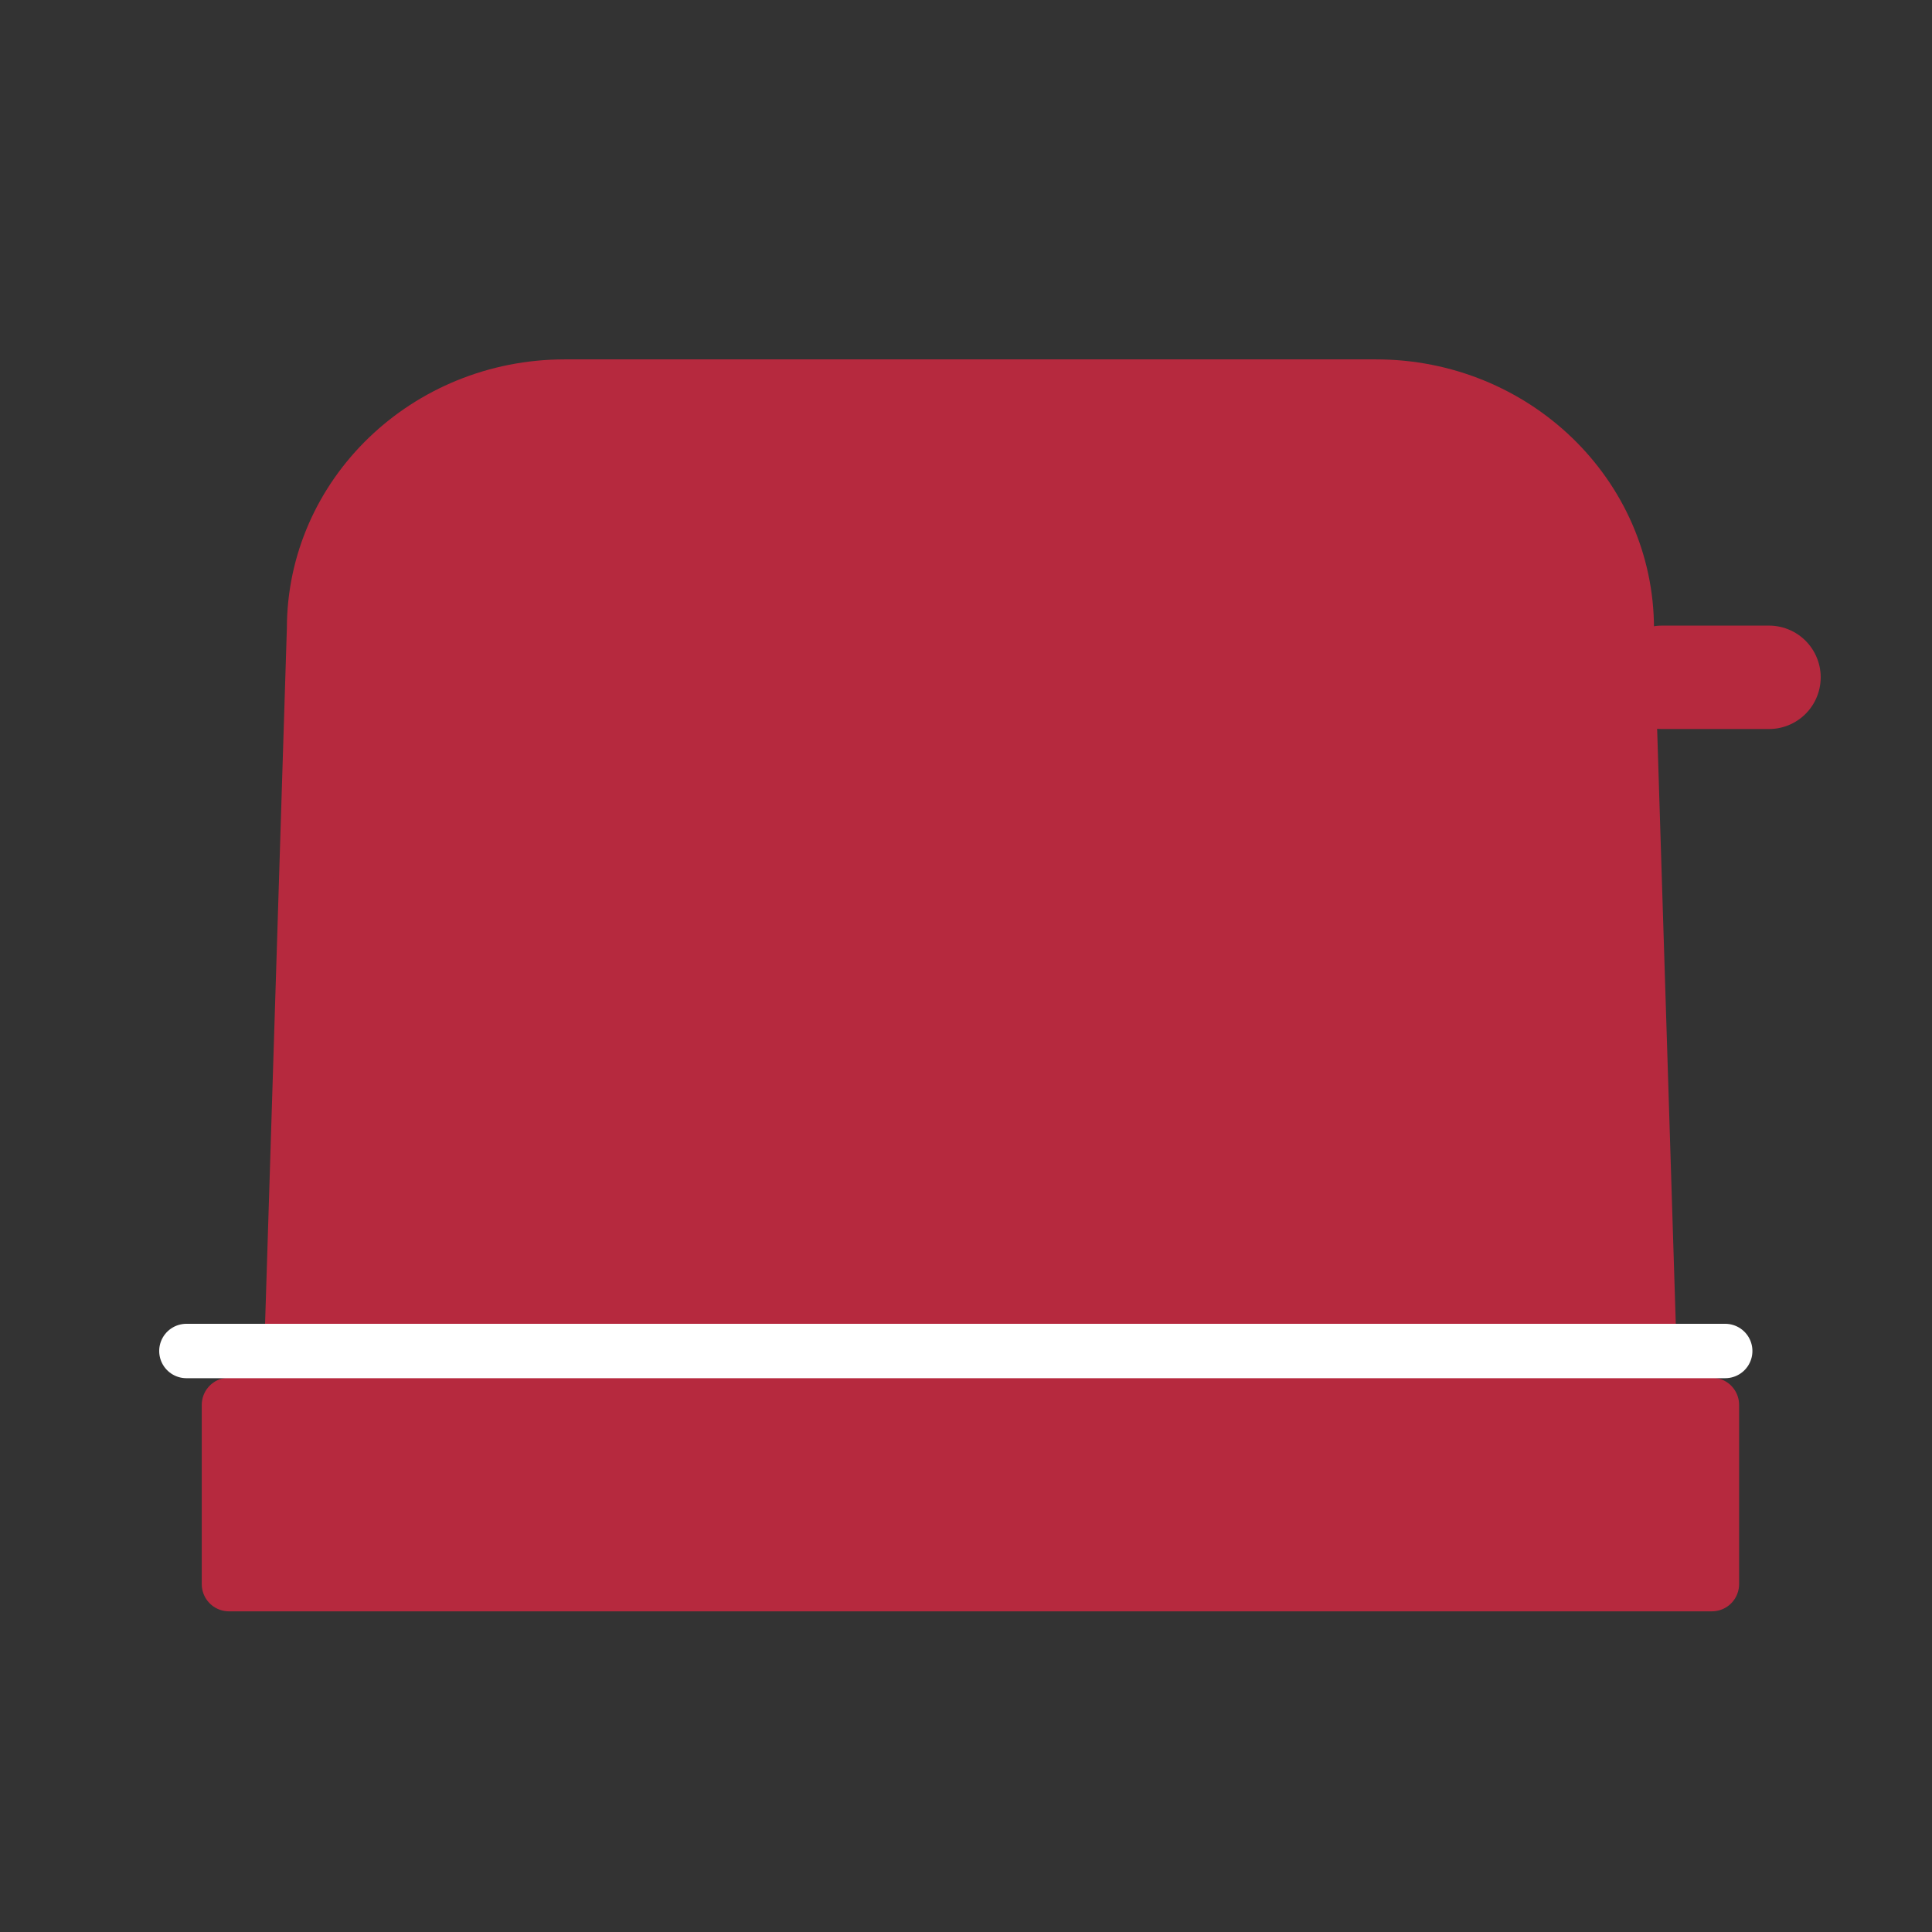
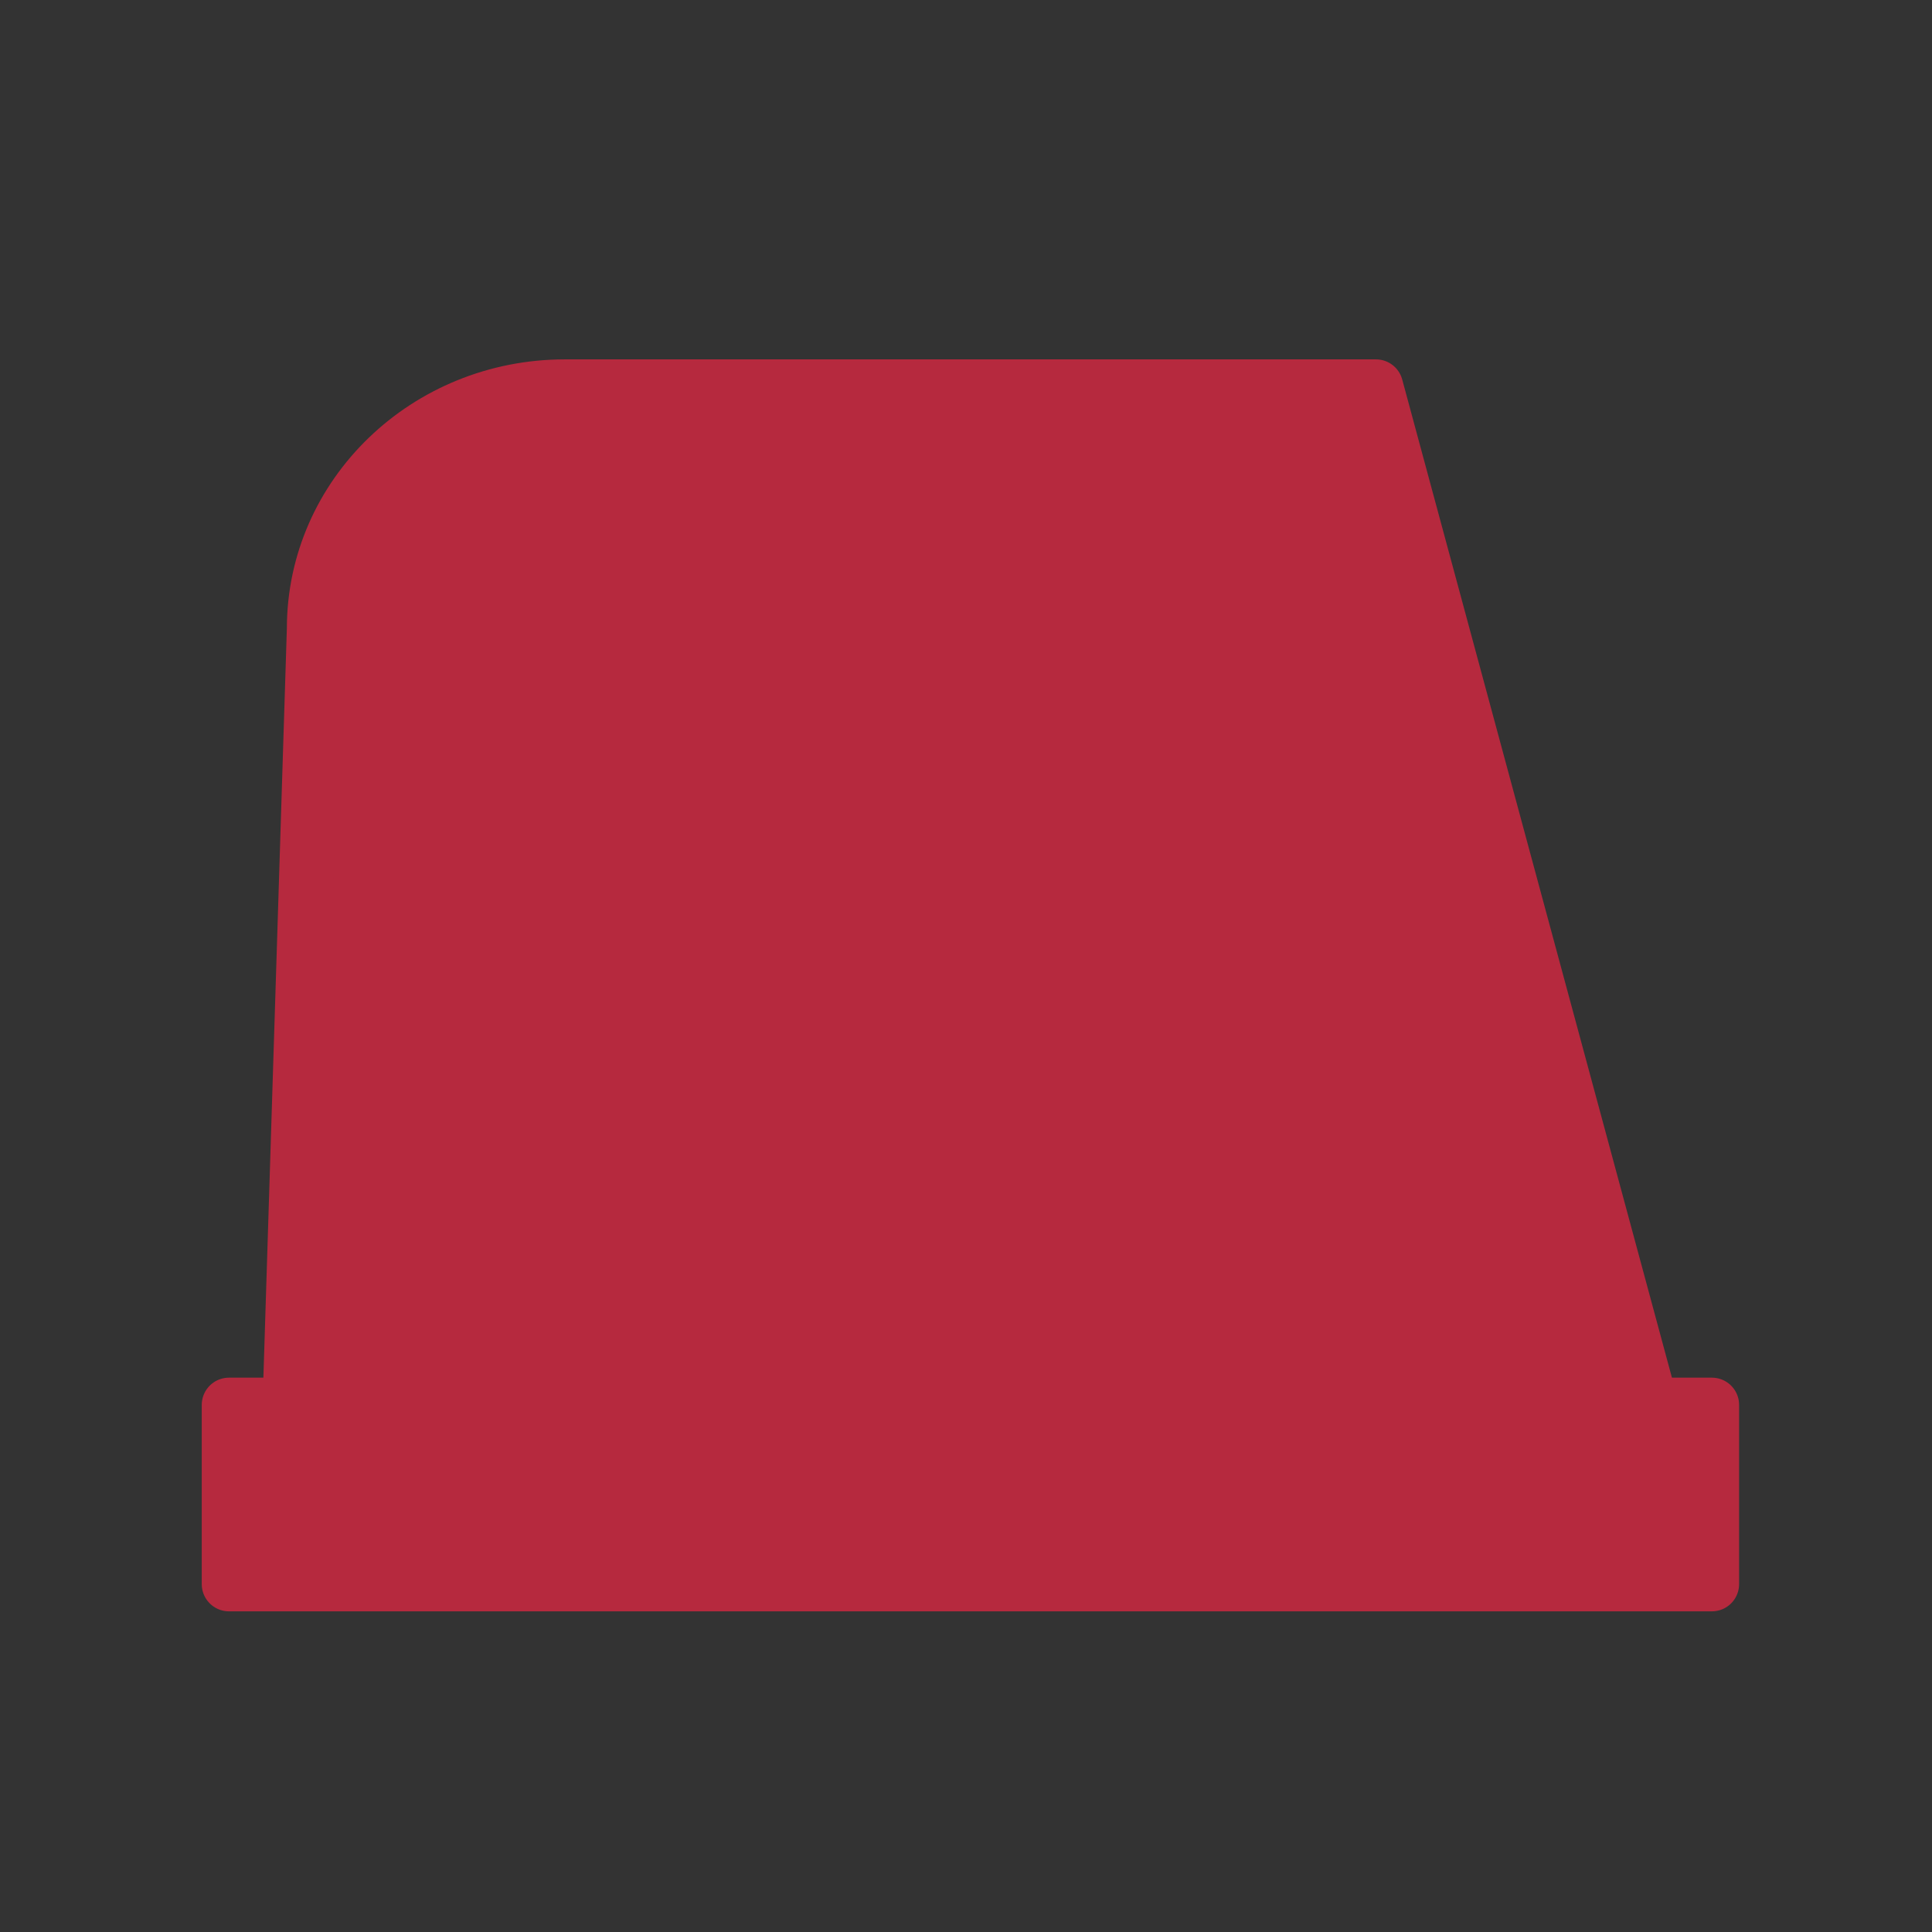
<svg xmlns="http://www.w3.org/2000/svg" xmlns:ns1="http://www.serif.com/" width="100%" height="100%" viewBox="0 0 629 629" xml:space="preserve" style="fill-rule:evenodd;clip-rule:evenodd;stroke-linecap:round;stroke-linejoin:round;stroke-miterlimit:10;">
  <rect x="0" y="0" width="629" height="629" fill="#333333" stroke="none" />
  <g transform="matrix(1,0,0,1,-5580.71,-3946.36)">
    <g id="Page-8" ns1:id="Page 8" transform="matrix(4.167,0,0,4.167,5580.71,3946.36)">
      <rect x="0" y="0" width="150.806" height="150.806" style="fill:none;" />
      <g id="Layer-1" ns1:id="Layer 1">
        <g transform="matrix(-1,0,0,1,129.854,52.919)">
-           <path d="M-8.358,0L0,0" style="fill:none;fill-rule:nonzero;stroke:rgb(182,41,62);stroke-width:8.08px;" />
-         </g>
+           </g>
        <g transform="matrix(1,0,0,1,44.136,109.763)">
-           <path d="M0,-79.56L63.368,-79.56C74.191,-79.56 82.966,-71.093 82.966,-60.648L84.866,0L-21.498,0L-19.598,-60.648C-19.598,-71.093 -10.824,-79.56 0,-79.56Z" style="fill:rgb(182,41,62);fill-rule:nonzero;stroke:rgb(182,41,62);stroke-width:4.25px;stroke-linecap:butt;" />
+           <path d="M0,-79.56L63.368,-79.56L84.866,0L-21.498,0L-19.598,-60.648C-19.598,-71.093 -10.824,-79.56 0,-79.56Z" style="fill:rgb(182,41,62);fill-rule:nonzero;stroke:rgb(182,41,62);stroke-width:4.25px;stroke-linecap:butt;" />
        </g>
        <g transform="matrix(-1,0,0,1,151.639,82.726)">
          <rect x="17.888" y="27.037" width="115.863" height="14.006" style="fill:rgb(182,41,62);stroke:rgb(182,41,62);stroke-width:4.25px;stroke-linecap:butt;" />
        </g>
        <g transform="matrix(1,0,0,1,14.563,105.554)">
-           <path d="M0,0L120.229,0" style="fill:none;fill-rule:nonzero;stroke:white;stroke-width:4.25px;stroke-linecap:butt;" />
-         </g>
+           </g>
      </g>
    </g>
  </g>
</svg>